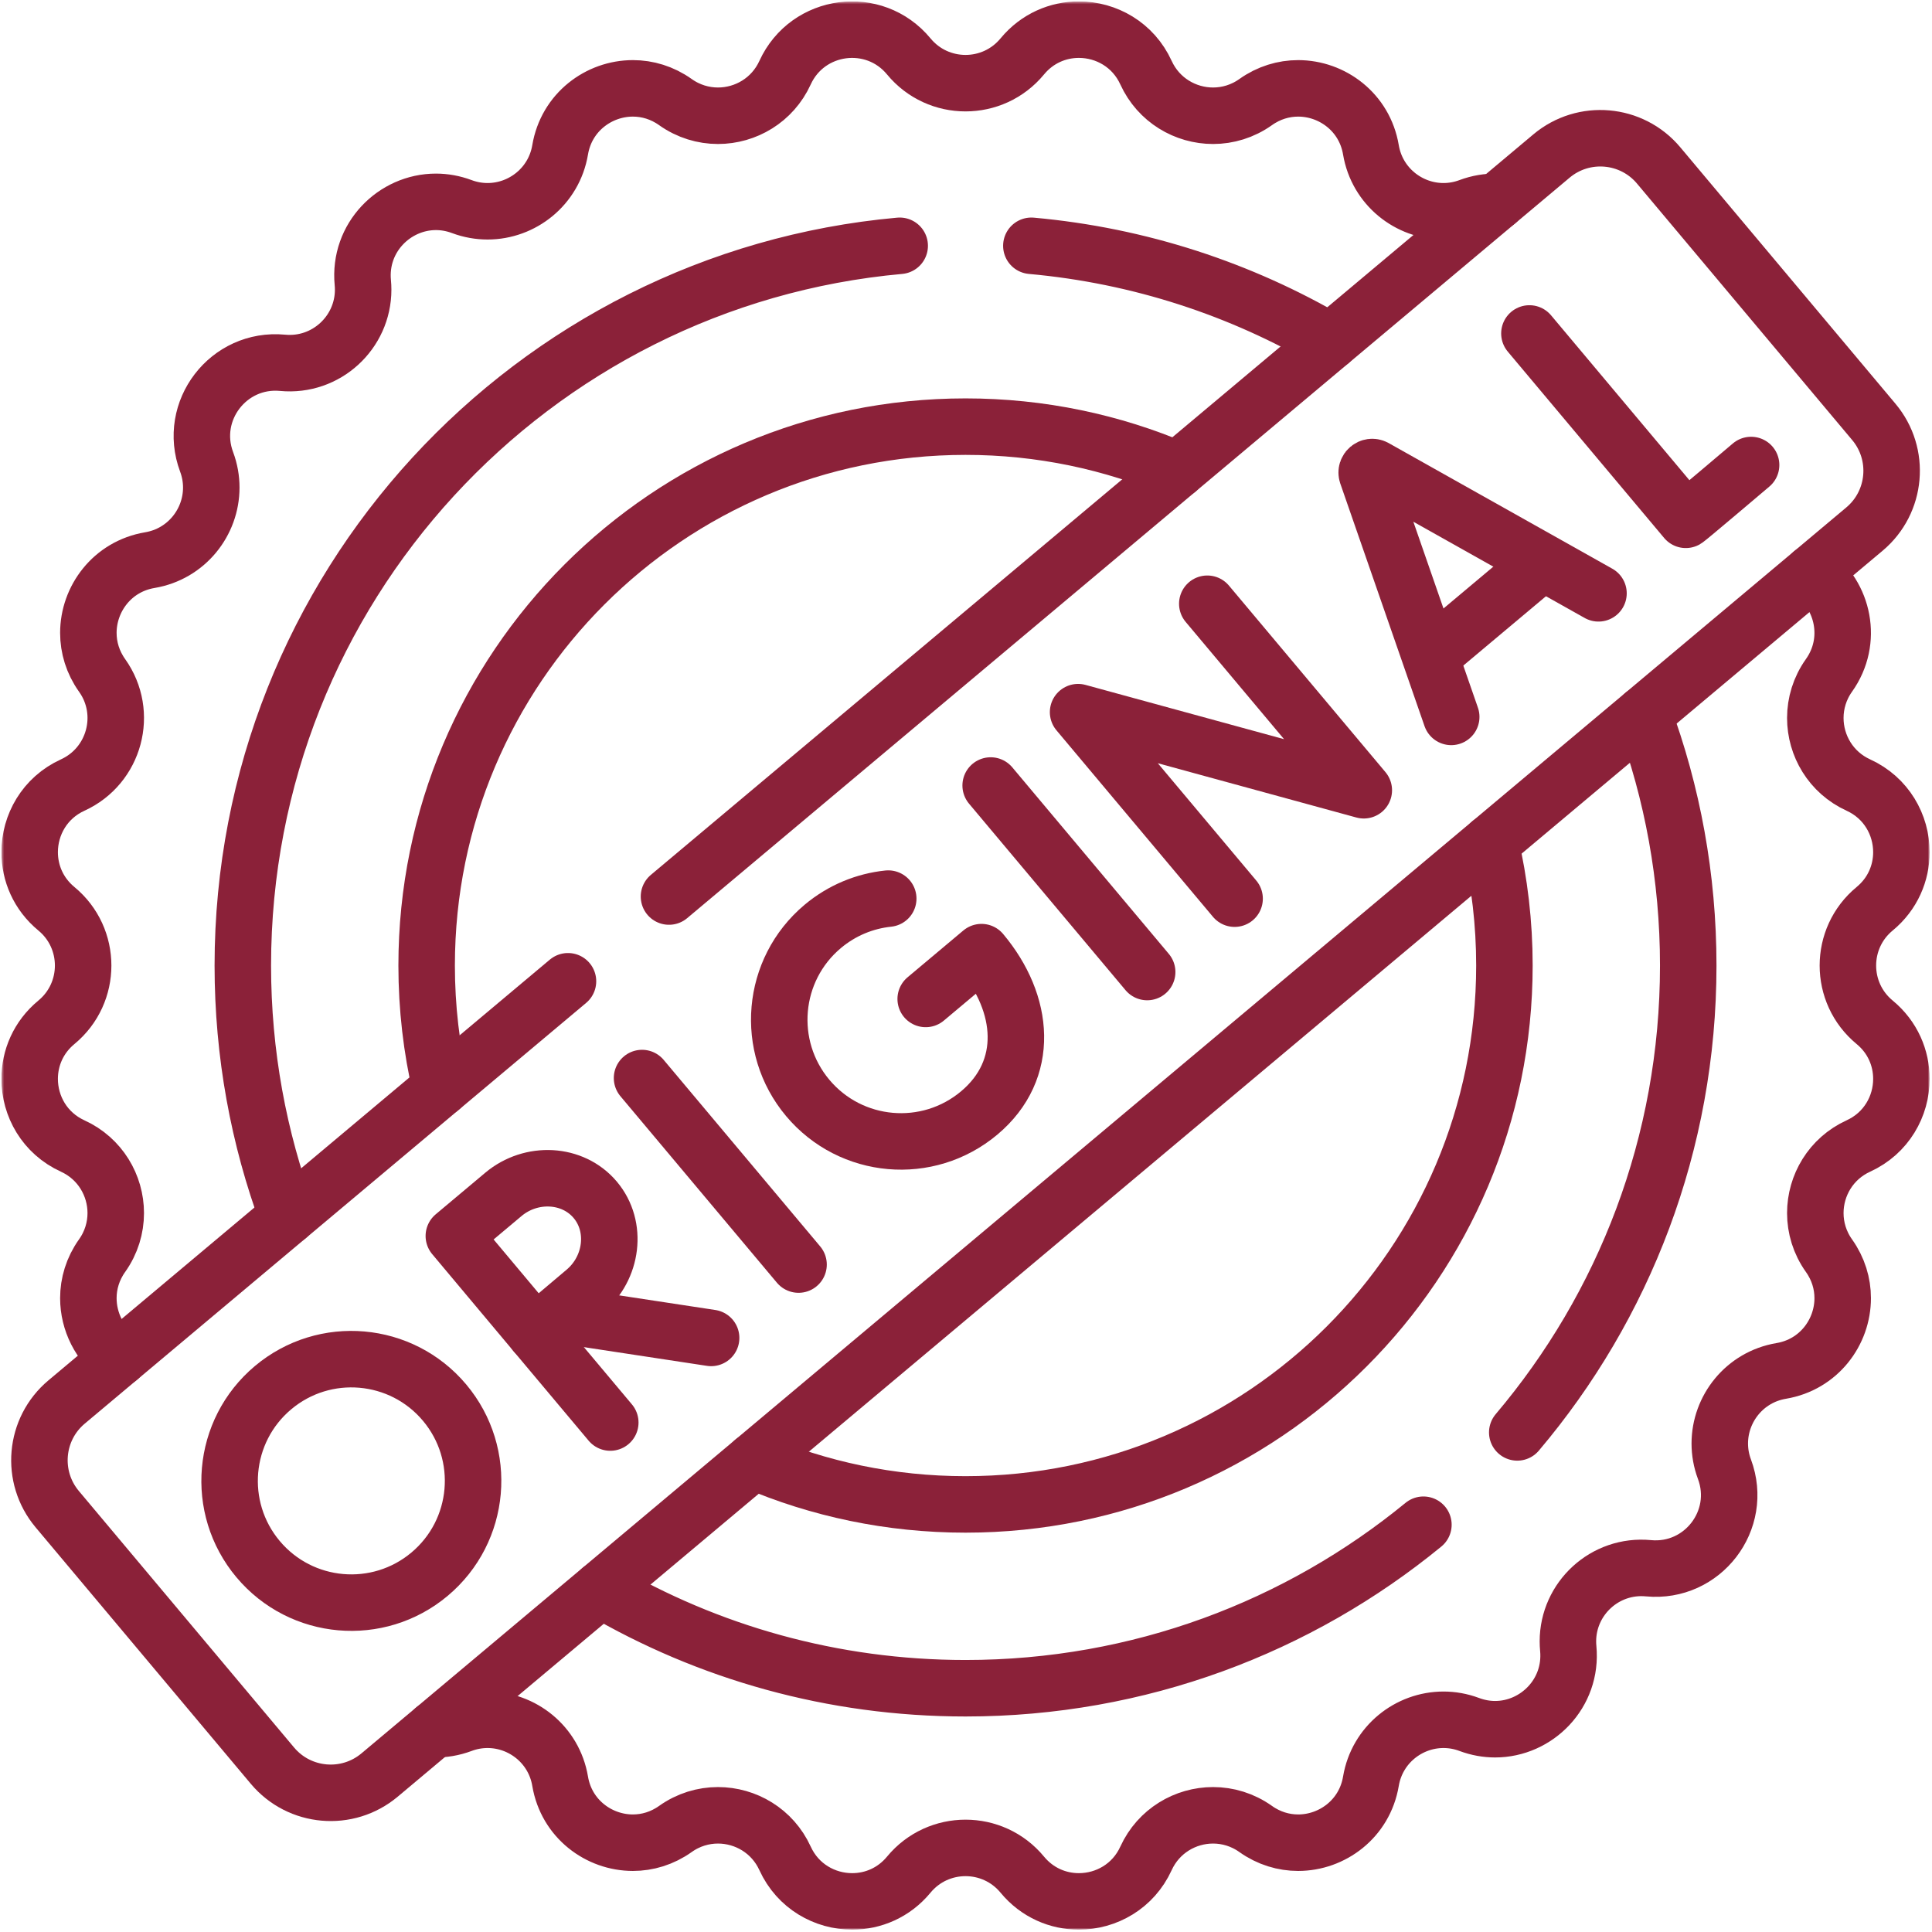
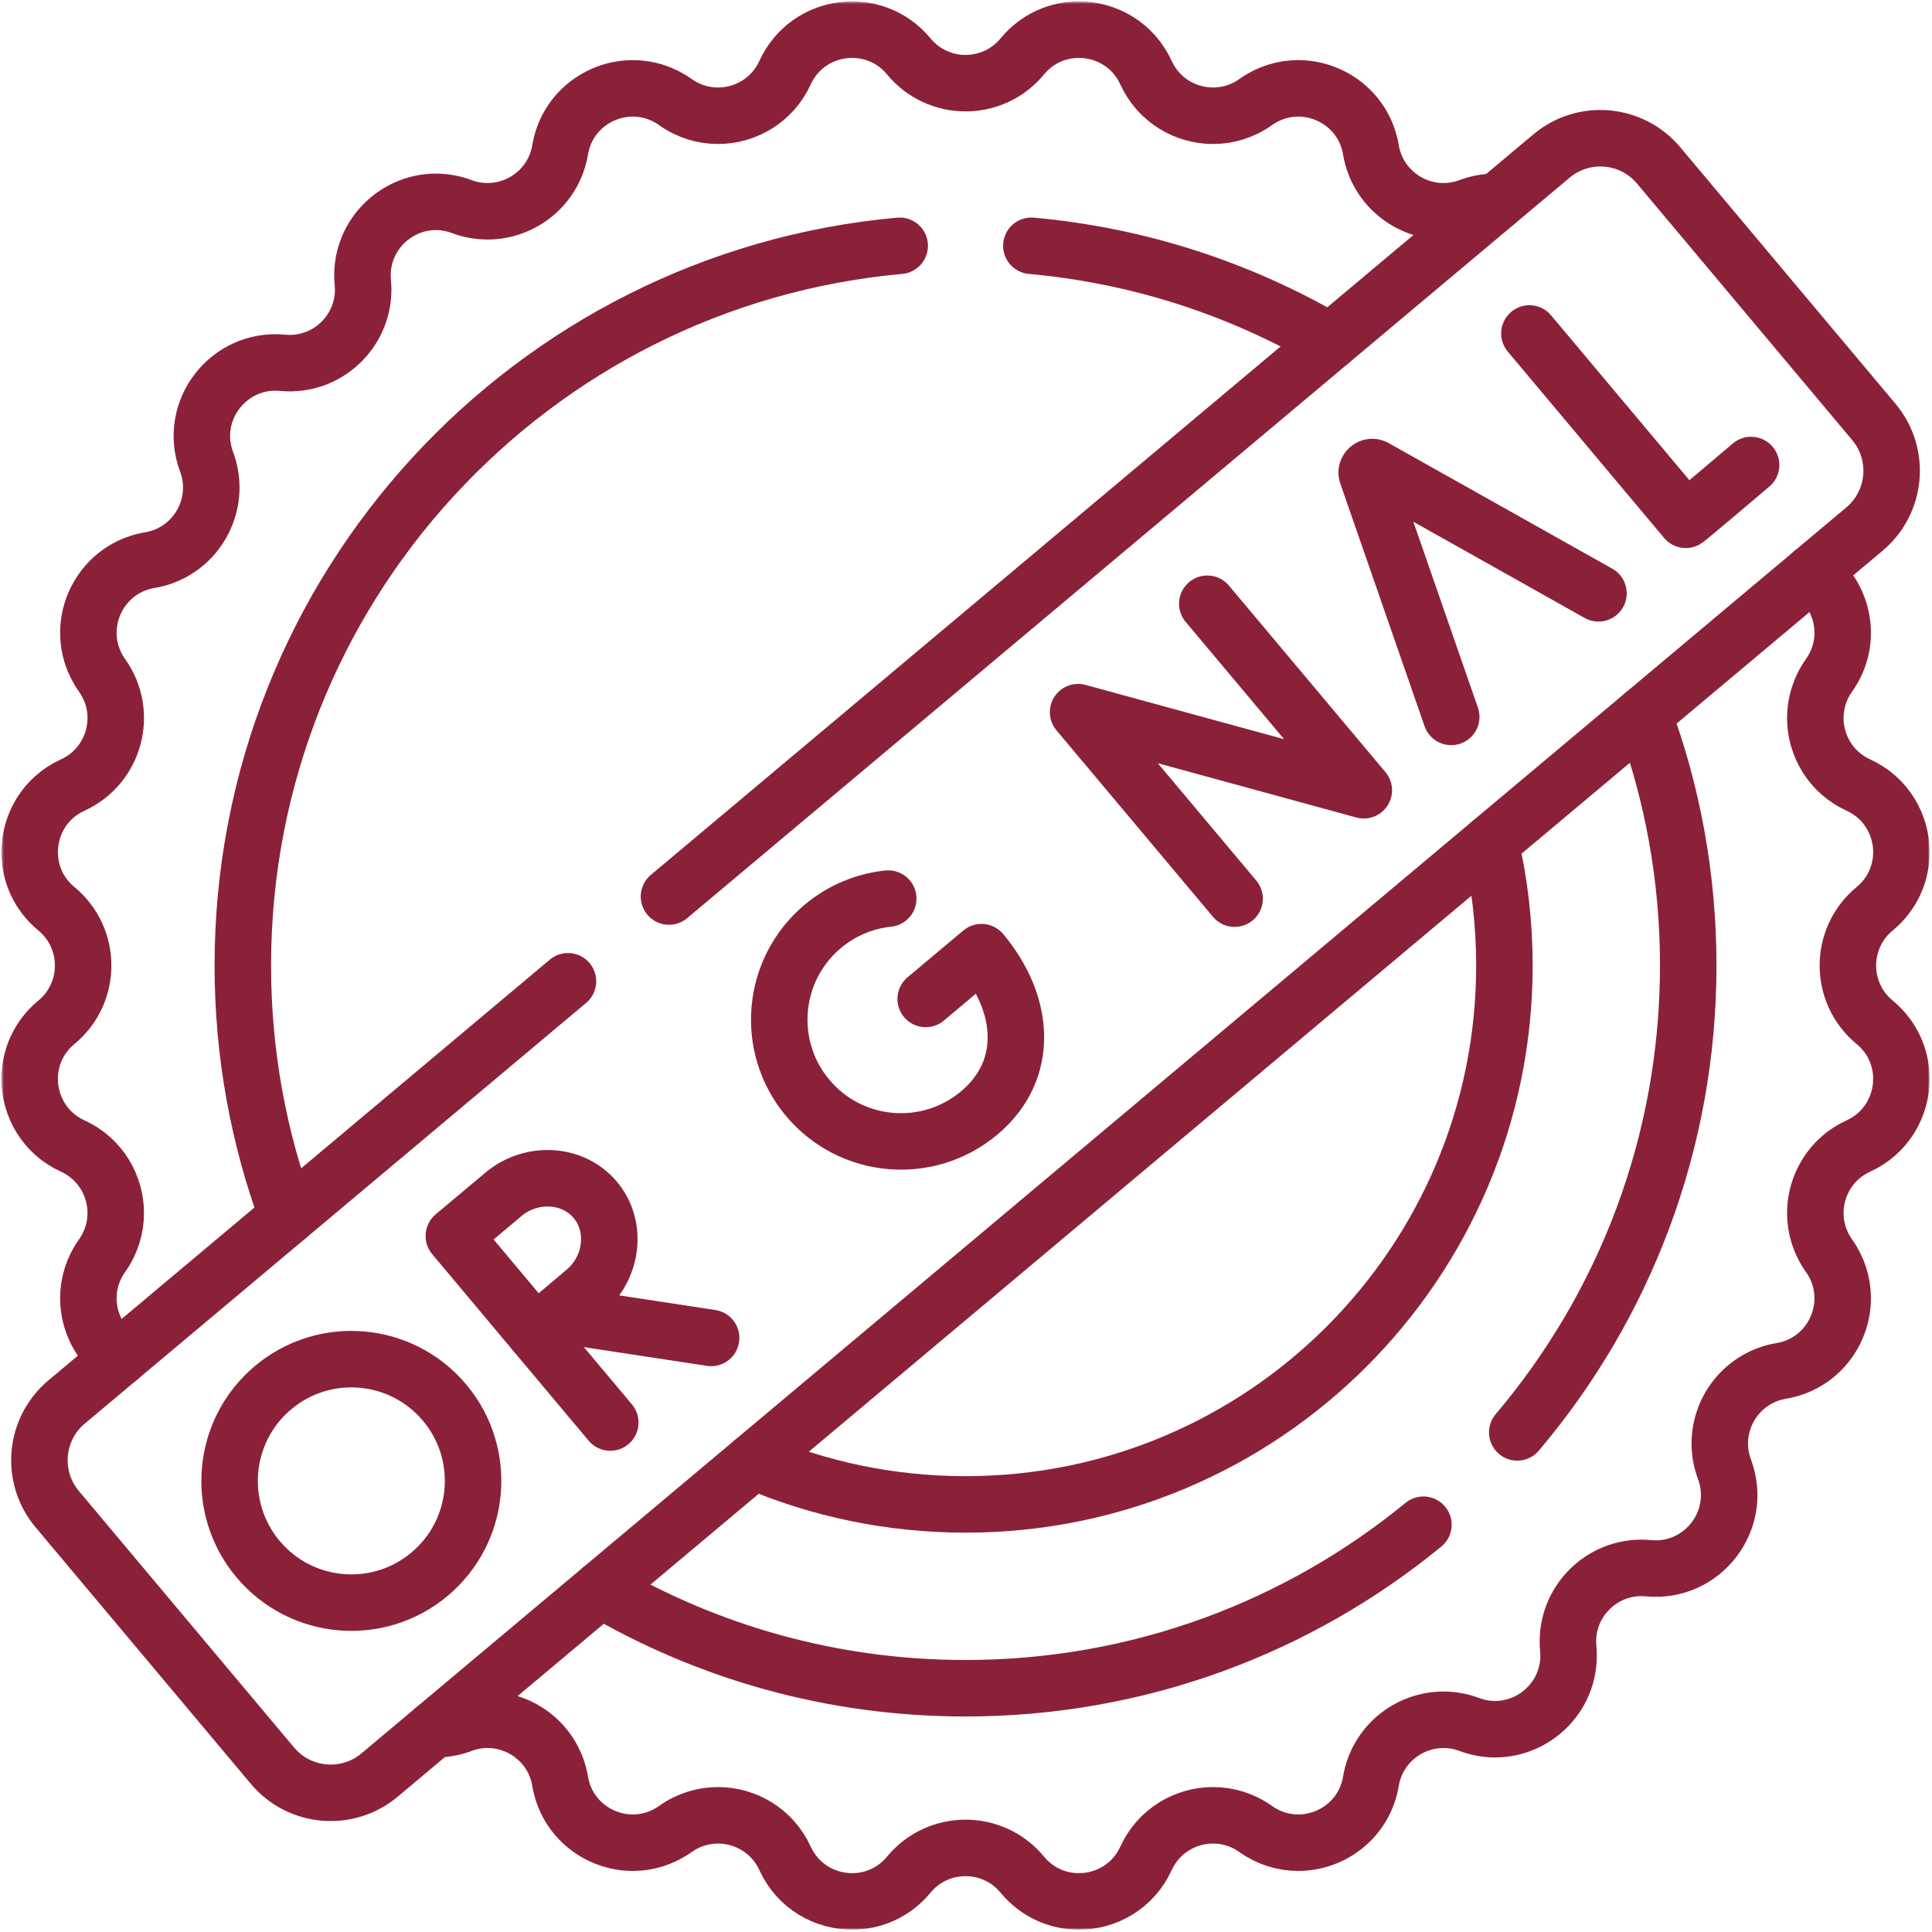
<svg xmlns="http://www.w3.org/2000/svg" width="684" height="684" viewBox="0 0 684 684" fill="none">
  <g clip-path="url(#clip0_39_17)">
    <mask id="mask0_39_17" style="mask-type:luminance" maskUnits="userSpaceOnUse" x="0" y="0" width="684" height="684">
      <path d="M0.5 0.499H683.167V683.166H0.5V0.499Z" fill="white" />
    </mask>
    <g mask="url(#mask0_39_17)">
      <path d="M527.66 298.432C530.9 312.379 532.62 326.899 532.62 341.832C532.62 447.206 447.207 532.619 341.833 532.619C315.193 532.619 289.833 527.166 266.807 517.312" stroke="#8B2139" stroke-width="20" stroke-miterlimit="10" stroke-linecap="round" stroke-linejoin="round" />
-       <path d="M156.007 385.232C152.767 371.286 151.047 356.766 151.047 341.832C151.047 236.459 236.46 151.046 341.833 151.046C368.473 151.046 393.833 156.499 416.86 166.352" stroke="#8B2139" stroke-width="20" stroke-miterlimit="10" stroke-linecap="round" stroke-linejoin="round" />
      <path d="M212.673 562.753C250.58 584.966 294.713 597.699 341.833 597.699C403.367 597.699 459.807 575.993 503.94 539.806M581.847 252.979C592.1 280.659 597.7 310.579 597.7 341.833C597.7 404.846 574.927 462.539 537.167 507.126M365.14 87.019C403.5 90.473 439.407 102.406 470.993 120.913M101.82 430.699V430.686C91.567 403.006 85.967 373.086 85.967 341.833C85.967 208.366 188.127 98.779 318.527 87.019M42.097 480.818C35.269 475.889 31.283 467.874 31.283 459.591C31.283 454.459 32.817 449.219 36.145 444.546C39.431 439.926 40.98 434.659 40.98 429.474C40.98 419.697 35.471 410.174 25.733 405.729C15.793 401.19 10.5 391.614 10.5 381.957C10.5 374.615 13.557 367.222 19.968 361.929C26.285 356.715 29.437 349.267 29.437 341.833C29.437 334.398 26.285 326.95 19.968 321.737C13.557 316.443 10.5 309.05 10.5 301.709C10.5 292.051 15.793 282.475 25.733 277.937C40.629 271.135 45.64 252.454 36.145 239.119C32.817 234.446 31.283 229.206 31.283 224.075C31.283 212.021 39.728 200.545 53.048 198.309C66.019 196.127 74.8 184.894 74.8 172.623C74.8 169.607 74.275 166.522 73.144 163.506C66.409 145.47 80.875 126.627 100.041 128.446C115.476 129.927 128.568 117.711 128.568 102.573C128.568 101.737 128.528 100.889 128.447 100.041C126.939 84.134 139.652 71.459 154.333 71.459C157.351 71.459 160.435 71.998 163.505 73.143C166.523 74.274 169.608 74.799 172.624 74.799C184.895 74.799 196.128 66.018 198.309 53.047C200.545 39.727 212.021 31.282 224.075 31.282C229.207 31.282 234.447 32.817 239.12 36.145C243.74 39.43 249.007 40.979 254.192 40.979C263.969 40.979 273.492 35.471 277.937 25.733C285.937 8.237 309.495 5.139 321.737 19.969C332.163 32.602 351.504 32.602 361.929 19.969C367.223 13.557 374.616 10.499 381.957 10.499C391.615 10.499 401.191 15.793 405.729 25.733C410.175 35.471 419.696 40.979 429.475 40.979C434.66 40.979 439.927 39.43 444.547 36.145C449.22 32.817 454.46 31.282 459.591 31.282C471.645 31.282 483.121 39.727 485.357 53.047C487.539 66.018 498.772 74.799 511.043 74.799C514.059 74.799 517.144 74.274 520.16 73.143C523.433 71.918 526.733 71.393 529.925 71.473M641.569 202.847C652.613 210.822 656.236 226.877 647.521 239.119C644.236 243.739 642.687 249.006 642.687 254.191C642.687 263.97 648.196 273.491 657.933 277.937C667.873 282.475 673.167 292.051 673.167 301.709C673.167 309.05 670.109 316.443 663.697 321.737C651.064 332.162 651.064 351.503 663.697 361.929C670.109 367.222 673.167 374.615 673.167 381.957C673.167 391.614 667.873 401.19 657.933 405.729C648.196 410.174 642.687 419.697 642.687 429.474C642.687 434.659 644.236 439.926 647.521 444.546C650.849 449.219 652.384 454.459 652.384 459.591C652.384 471.645 643.939 483.121 630.619 485.357C617.648 487.538 608.867 498.771 608.867 511.042C608.867 514.058 609.392 517.143 610.523 520.161C617.257 538.195 602.792 557.038 583.625 555.219C568.191 553.738 555.099 565.954 555.099 581.093C555.099 581.929 555.139 582.777 555.22 583.625C556.728 599.531 544.013 612.206 529.333 612.206C526.316 612.206 523.232 611.667 520.16 610.522C517.144 609.391 514.059 608.866 511.043 608.866C498.772 608.866 487.539 617.647 485.357 630.618C483.121 643.938 471.645 652.383 459.591 652.383C454.46 652.383 449.22 650.849 444.547 647.521C439.927 644.235 434.66 642.686 429.475 642.686C419.696 642.686 410.175 648.195 405.729 657.933C401.191 667.873 391.615 673.166 381.957 673.166C374.616 673.166 367.223 670.109 361.929 663.698C356.716 657.381 349.268 654.229 341.833 654.229C334.399 654.229 326.951 657.381 321.737 663.698C316.444 670.109 309.051 673.166 301.709 673.166C292.052 673.166 282.476 667.873 277.937 657.933C273.492 648.195 263.969 642.686 254.192 642.686C249.007 642.686 243.74 644.235 239.12 647.521C234.447 650.849 229.207 652.383 224.075 652.383C212.021 652.383 200.545 643.938 198.309 630.618C196.128 617.647 184.895 608.866 172.624 608.866C169.608 608.866 166.523 609.391 163.505 610.522C160.233 611.749 156.933 612.274 153.741 612.193" stroke="#8B2139" stroke-width="20" stroke-miterlimit="10" stroke-linecap="round" stroke-linejoin="round" />
      <path d="M157.405 496.587C172.705 514.822 170.328 542.007 152.093 557.309C133.858 572.609 106.672 570.23 91.371 551.995C76.07 533.761 78.449 506.575 96.683 491.275C114.918 475.974 142.104 478.353 157.405 496.587Z" stroke="#8B2139" stroke-width="20" stroke-miterlimit="10" stroke-linecap="round" stroke-linejoin="round" />
      <path d="M197.58 465.432L251.764 473.674" stroke="#8B2139" stroke-width="20" stroke-miterlimit="10" stroke-linecap="round" stroke-linejoin="round" />
      <path d="M189.518 471.996L216.063 503.631" stroke="#8B2139" stroke-width="20" stroke-miterlimit="10" stroke-linecap="round" stroke-linejoin="round" />
      <path d="M210.755 424.801C218.708 434.279 216.844 448.936 207.023 457.177C202.151 461.265 189.518 471.996 189.518 471.996L160.675 437.579C160.675 437.579 172.467 427.684 178.223 422.855C188.044 414.613 202.802 415.324 210.755 424.801Z" stroke="#8B2139" stroke-width="20" stroke-miterlimit="10" stroke-linecap="round" stroke-linejoin="round" />
      <path d="M513.789 253.809L483.955 167.899C483.423 166.235 485.175 164.762 486.723 165.573L565.923 210.062" stroke="#8B2139" stroke-width="20" stroke-miterlimit="10" stroke-linecap="round" stroke-linejoin="round" />
-       <path d="M507.916 231.105L544.71 200.232" stroke="#8B2139" stroke-width="20" stroke-miterlimit="10" stroke-linecap="round" stroke-linejoin="round" />
      <path d="M314.469 318.138C306.212 319 298.116 322.252 291.277 327.989C273.043 343.29 270.665 370.476 285.965 388.71C301.267 406.945 328.452 409.324 346.687 394.022C364.921 378.722 362.784 355.325 347.484 337.09L327.731 353.665" stroke="#8B2139" stroke-width="20" stroke-miterlimit="10" stroke-linecap="round" stroke-linejoin="round" />
      <path d="M427.427 213.747L482.835 279.781L381.686 252.129L437.095 318.162" stroke="#8B2139" stroke-width="20" stroke-miterlimit="10" stroke-linecap="round" stroke-linejoin="round" />
-       <path d="M227.308 381.668L282.716 447.701" stroke="#8B2139" stroke-width="20" stroke-miterlimit="10" stroke-linecap="round" stroke-linejoin="round" />
-       <path d="M350.733 278.101L406.141 344.135" stroke="#8B2139" stroke-width="20" stroke-miterlimit="10" stroke-linecap="round" stroke-linejoin="round" />
      <path d="M541.468 118.056L596.83 184.033C597.666 183.547 619.954 164.632 619.954 164.632" stroke="#8B2139" stroke-width="20" stroke-miterlimit="10" stroke-linecap="round" stroke-linejoin="round" />
      <path d="M236.847 317.406L549.273 55.246C560.66 45.687 577.66 47.166 587.22 58.566L663.407 149.367C672.967 160.767 671.487 177.753 660.087 187.313L134.393 628.42C123.007 637.98 106.007 636.5 96.447 625.1L20.26 534.3C10.7 522.9 12.18 505.913 23.58 496.353L201.087 347.406" stroke="#8B2139" stroke-width="20" stroke-miterlimit="10" stroke-linecap="round" stroke-linejoin="round" />
    </g>
  </g>
  <defs>
    <clipPath id="clip0_39_17">
      <rect width="682.667" height="682.667" fill="white" transform="translate(0.5 0.5)" />
    </clipPath>
  </defs>
</svg>